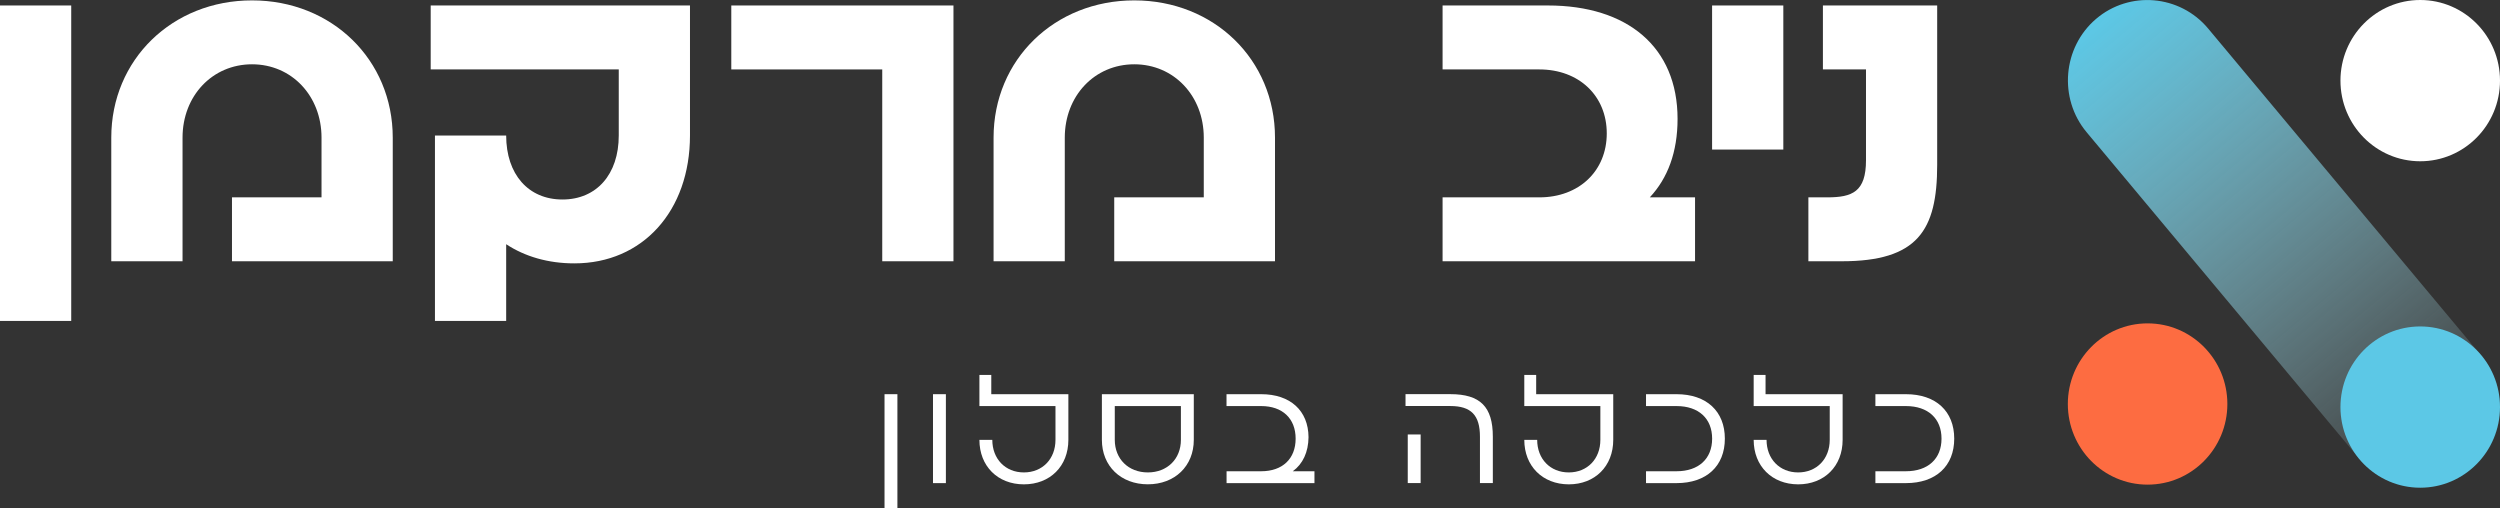
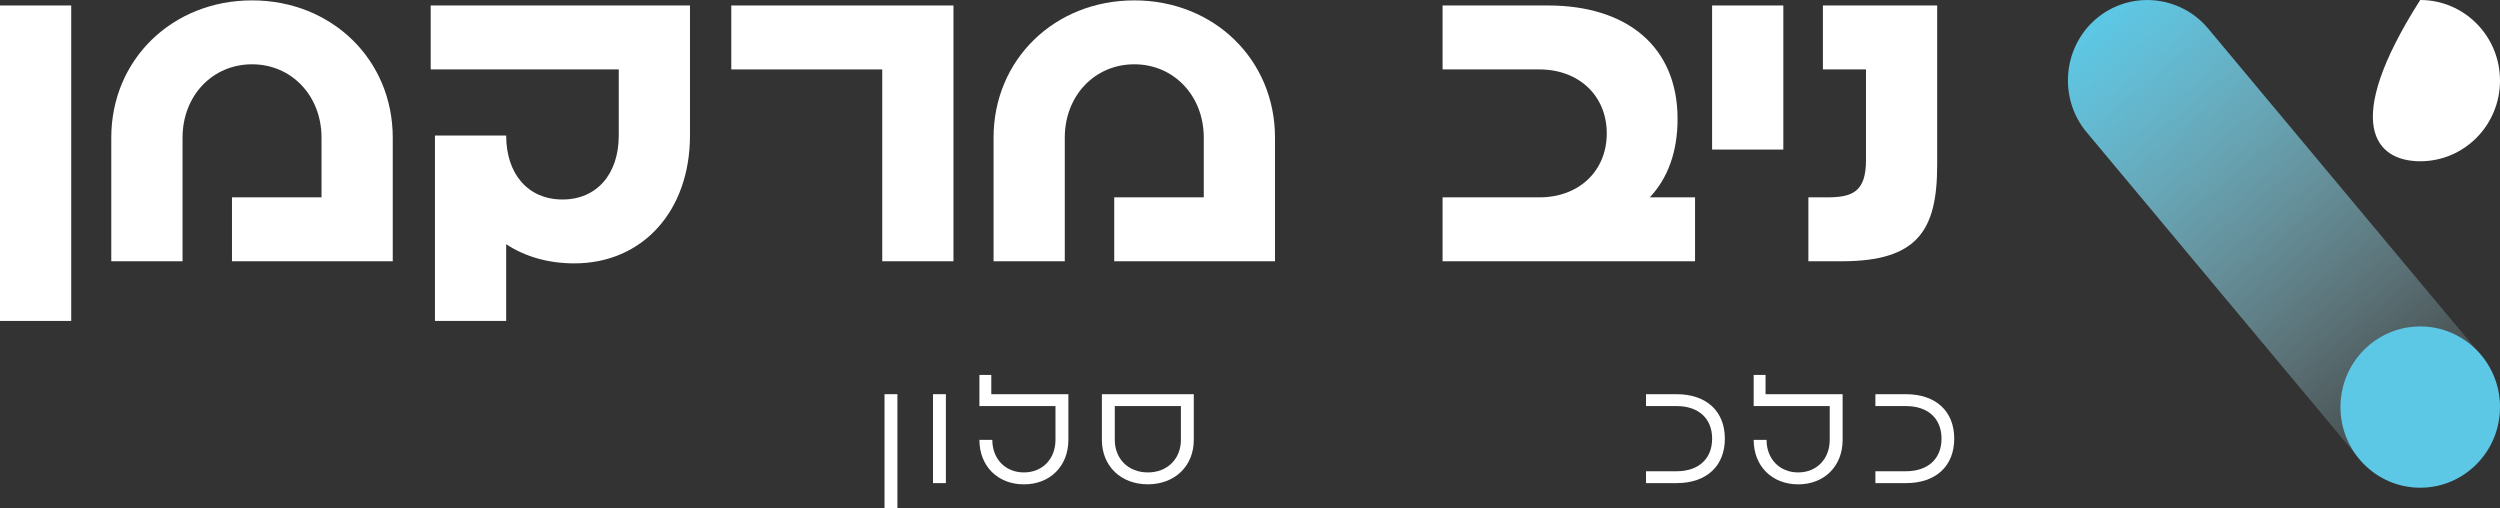
<svg xmlns="http://www.w3.org/2000/svg" width="241" height="49" viewBox="0 0 241 49" fill="none">
  <rect x="0" y="0" width="241" height="49" fill="#333333" stroke="none" />
  <g clip-path="url(#clip0_1816_611)">
    <path d="M239.193 34.278L212.859 2.744C210.138 -0.511 205.278 -0.925 202.059 1.822C198.839 4.57 198.429 9.486 201.145 12.741L227.479 44.275C230.2 47.531 235.06 47.945 238.279 45.197C241.499 42.445 241.909 37.533 239.193 34.278Z" fill="url(#paint0_linear_1816_611)" />
-     <path d="M207.028 46.719C211.276 46.719 214.718 43.239 214.718 38.946C214.718 34.653 211.276 31.173 207.028 31.173C202.781 31.173 199.339 34.653 199.339 38.946C199.339 43.239 202.781 46.719 207.028 46.719Z" fill="#FD6C41" />
-     <path d="M233.31 15.546C237.557 15.546 241 12.066 241 7.773C241 3.48 237.557 0 233.31 0C229.063 0 225.62 3.48 225.62 7.773C225.62 12.066 229.063 15.546 233.31 15.546Z" fill="white" />
+     <path d="M233.31 15.546C237.557 15.546 241 12.066 241 7.773C241 3.48 237.557 0 233.31 0C225.62 12.066 229.063 15.546 233.31 15.546Z" fill="white" />
    <path d="M233.31 47.015C237.557 47.015 241 43.535 241 39.242C241 34.949 237.557 31.469 233.31 31.469C229.063 31.469 225.62 34.949 225.62 39.242C225.62 43.535 229.063 47.015 233.31 47.015Z" fill="#5CC8E6" />
    <path d="M0 0.528H6.866V30.938H0V0.528Z" fill="white" />
    <path d="M24.296 0.037C31.982 0.037 37.861 5.748 37.861 13.269V25.186H22.363V19.024H30.995V13.269C30.995 9.242 28.117 6.198 24.296 6.198C20.476 6.198 17.597 9.238 17.597 13.269V25.186H10.727V13.269C10.727 5.748 16.606 0.037 24.296 0.037Z" fill="white" />
    <path d="M48.795 23.542V30.938H41.929V13.066H48.795C48.795 16.804 50.931 19.232 54.22 19.232C57.508 19.232 59.648 16.808 59.648 13.066V6.693H41.519V0.528H66.514V13.062C66.514 20.336 61.95 25.389 55.373 25.389C52.864 25.393 50.602 24.736 48.795 23.542Z" fill="white" />
    <path d="M85.049 6.693H70.497V0.528H91.914V25.186H85.049V6.693Z" fill="white" />
    <path d="M109.345 0.037C117.031 0.037 122.91 5.748 122.91 13.269V25.186H107.412V19.024H116.044V13.269C116.044 9.242 113.165 6.198 109.345 6.198C105.52 6.198 102.645 9.238 102.645 13.269V25.186H95.78V13.269C95.78 5.748 101.659 0.037 109.345 0.037Z" fill="white" />
    <path d="M154.892 12.859C154.892 9.242 152.22 6.693 148.395 6.693H139.065V0.528H149.22C156.865 0.528 161.717 4.514 161.717 11.459C161.717 14.665 160.771 17.17 159.045 19.02H163.402V25.186H139.065V19.025H148.395C152.22 19.025 154.892 16.476 154.892 12.859Z" fill="white" />
    <path d="M165.046 0.528H171.912V14.418H165.046V0.528Z" fill="white" />
    <path d="M174.336 19.025H176.143C178.567 19.025 179.882 18.489 179.882 15.449V6.693H175.729V0.528H186.744V15.899C186.744 22.227 184.852 25.186 177.535 25.186H174.328V19.025H174.336Z" fill="white" />
    <path d="M85.268 38H86.51V49H85.268V38Z" fill="white" />
    <path d="M89.941 38H91.183V46.573H89.941V38Z" fill="white" />
    <path d="M94.415 42.4H95.658C95.658 44.243 96.916 45.542 98.703 45.542C100.489 45.542 101.748 44.243 101.748 42.4V39.145H94.415V36.145H95.56V38.004H102.991V42.404C102.991 44.933 101.232 46.691 98.703 46.691C96.174 46.691 94.415 44.929 94.415 42.4Z" fill="white" />
    <path d="M106.222 42.4V38H115.082V42.4C115.082 44.929 113.251 46.687 110.652 46.687C108.049 46.687 106.222 44.929 106.222 42.4ZM110.652 45.542C112.524 45.542 113.839 44.243 113.839 42.4V39.145H107.465V42.4C107.465 44.243 108.78 45.542 110.652 45.542Z" fill="white" />
-     <path d="M124.899 42.286C124.899 40.342 123.628 39.145 121.582 39.145H118.236V38H121.582C124.384 38 126.125 39.587 126.142 42.145C126.125 43.585 125.598 44.718 124.627 45.428H126.714V46.573H118.241V45.428H121.586C123.628 45.428 124.899 44.227 124.899 42.286Z" fill="white" />
-     <path d="M139.808 39.141H135.492V37.996H139.808C142.695 37.996 143.909 39.21 143.909 42.096V46.569H142.667V42.096C142.667 40.03 141.822 39.141 139.808 39.141ZM135.707 41.885H136.95V46.569H135.707V41.885Z" fill="white" />
-     <path d="M146.942 42.4H148.184C148.184 44.243 149.443 45.542 151.23 45.542C153.016 45.542 154.275 44.243 154.275 42.4V39.145H146.942V36.145H148.087V38.004H155.517V42.404C155.517 44.933 153.759 46.691 151.23 46.691C148.7 46.686 146.942 44.929 146.942 42.4Z" fill="white" />
    <path d="M158.676 45.428H161.619C163.747 45.428 165.05 44.227 165.05 42.286C165.05 40.346 163.751 39.145 161.619 39.145H158.676V38H161.619C164.506 38 166.276 39.644 166.276 42.286C166.276 44.929 164.506 46.573 161.619 46.573H158.676V45.428Z" fill="white" />
    <path d="M169.054 42.4H170.296C170.296 44.243 171.555 45.542 173.341 45.542C175.128 45.542 176.386 44.243 176.386 42.4V39.145H169.054V36.145H170.199V38.004H177.629V42.404C177.629 44.933 175.871 46.691 173.341 46.691C170.812 46.686 169.054 44.929 169.054 42.4Z" fill="white" />
    <path d="M180.788 45.428H183.731C185.859 45.428 187.162 44.227 187.162 42.286C187.162 40.346 185.863 39.145 183.731 39.145H180.788V38H183.731C186.618 38 188.388 39.644 188.388 42.286C188.388 44.929 186.618 46.573 183.731 46.573H180.788V45.428Z" fill="white" />
  </g>
  <defs>
    <linearGradient id="paint0_linear_1816_611" x1="238.334" y1="45.151" x2="202.017" y2="1.857" gradientUnits="userSpaceOnUse">
      <stop stop-color="#CAF8FF" stop-opacity="0" />
      <stop offset="1" stop-color="#5CC8E6" />
    </linearGradient>
    <clipPath id="clip0_1816_611">
      <rect width="241" height="49" fill="white" />
    </clipPath>
  </defs>
</svg>